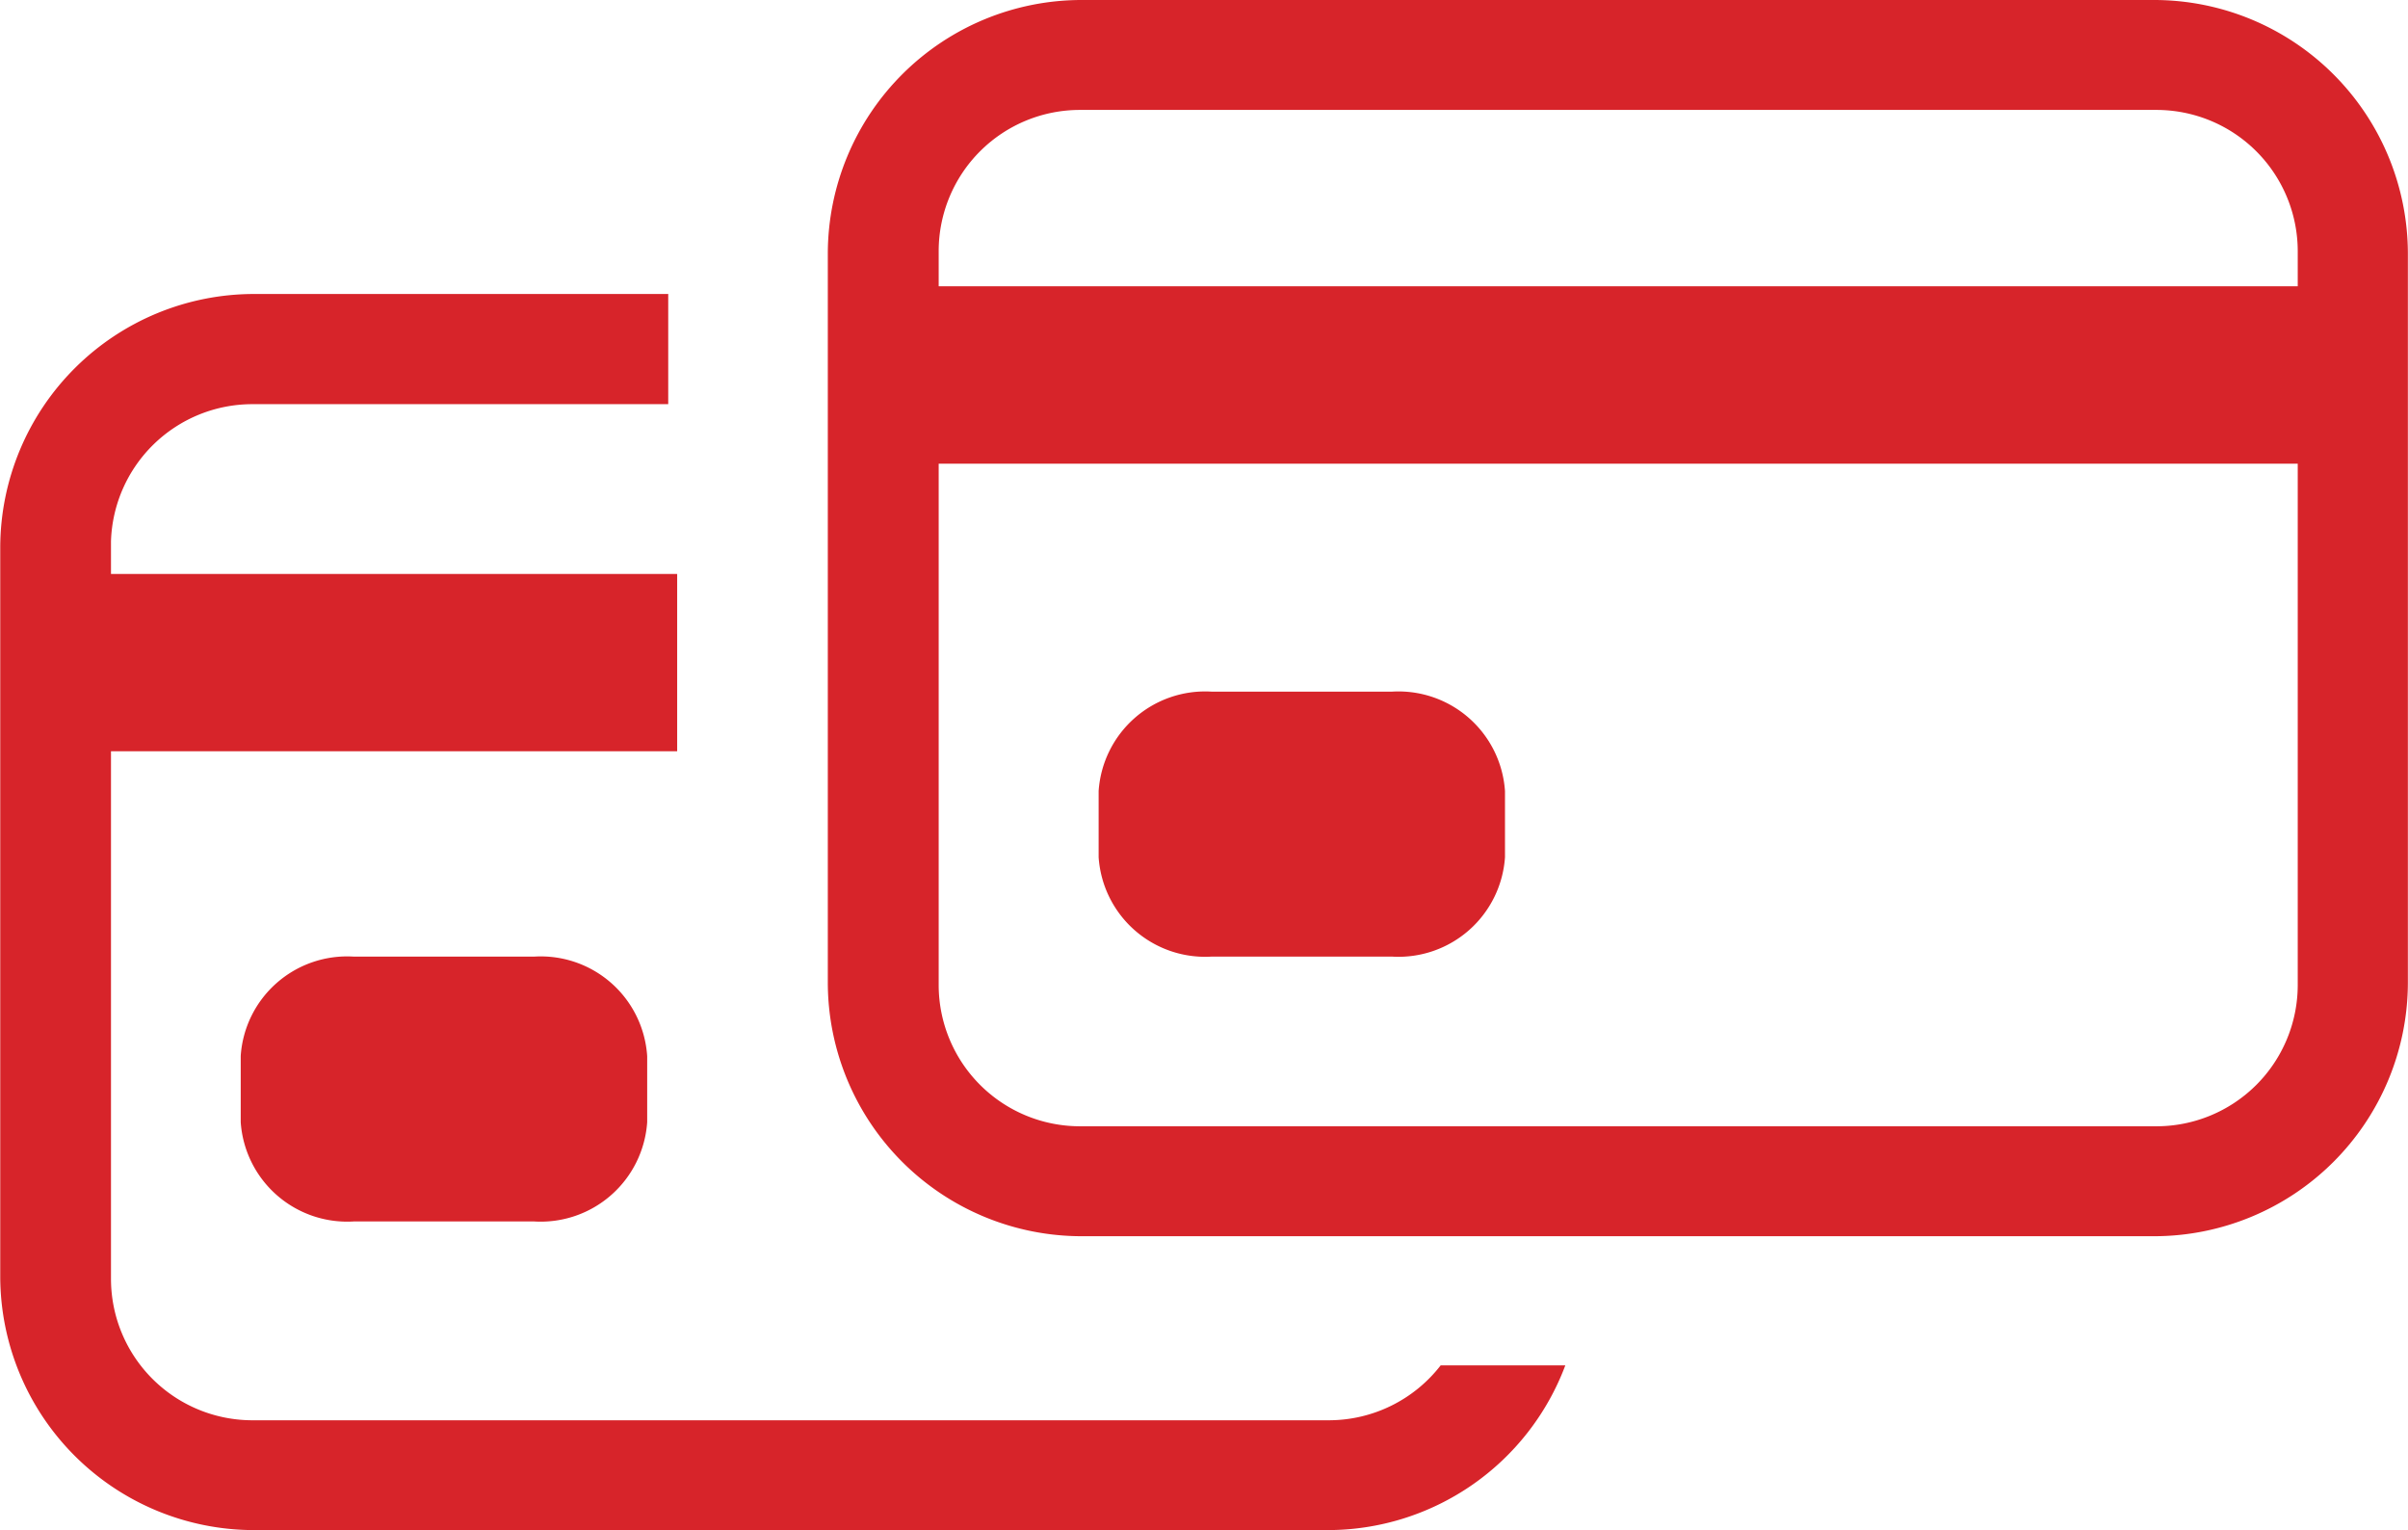
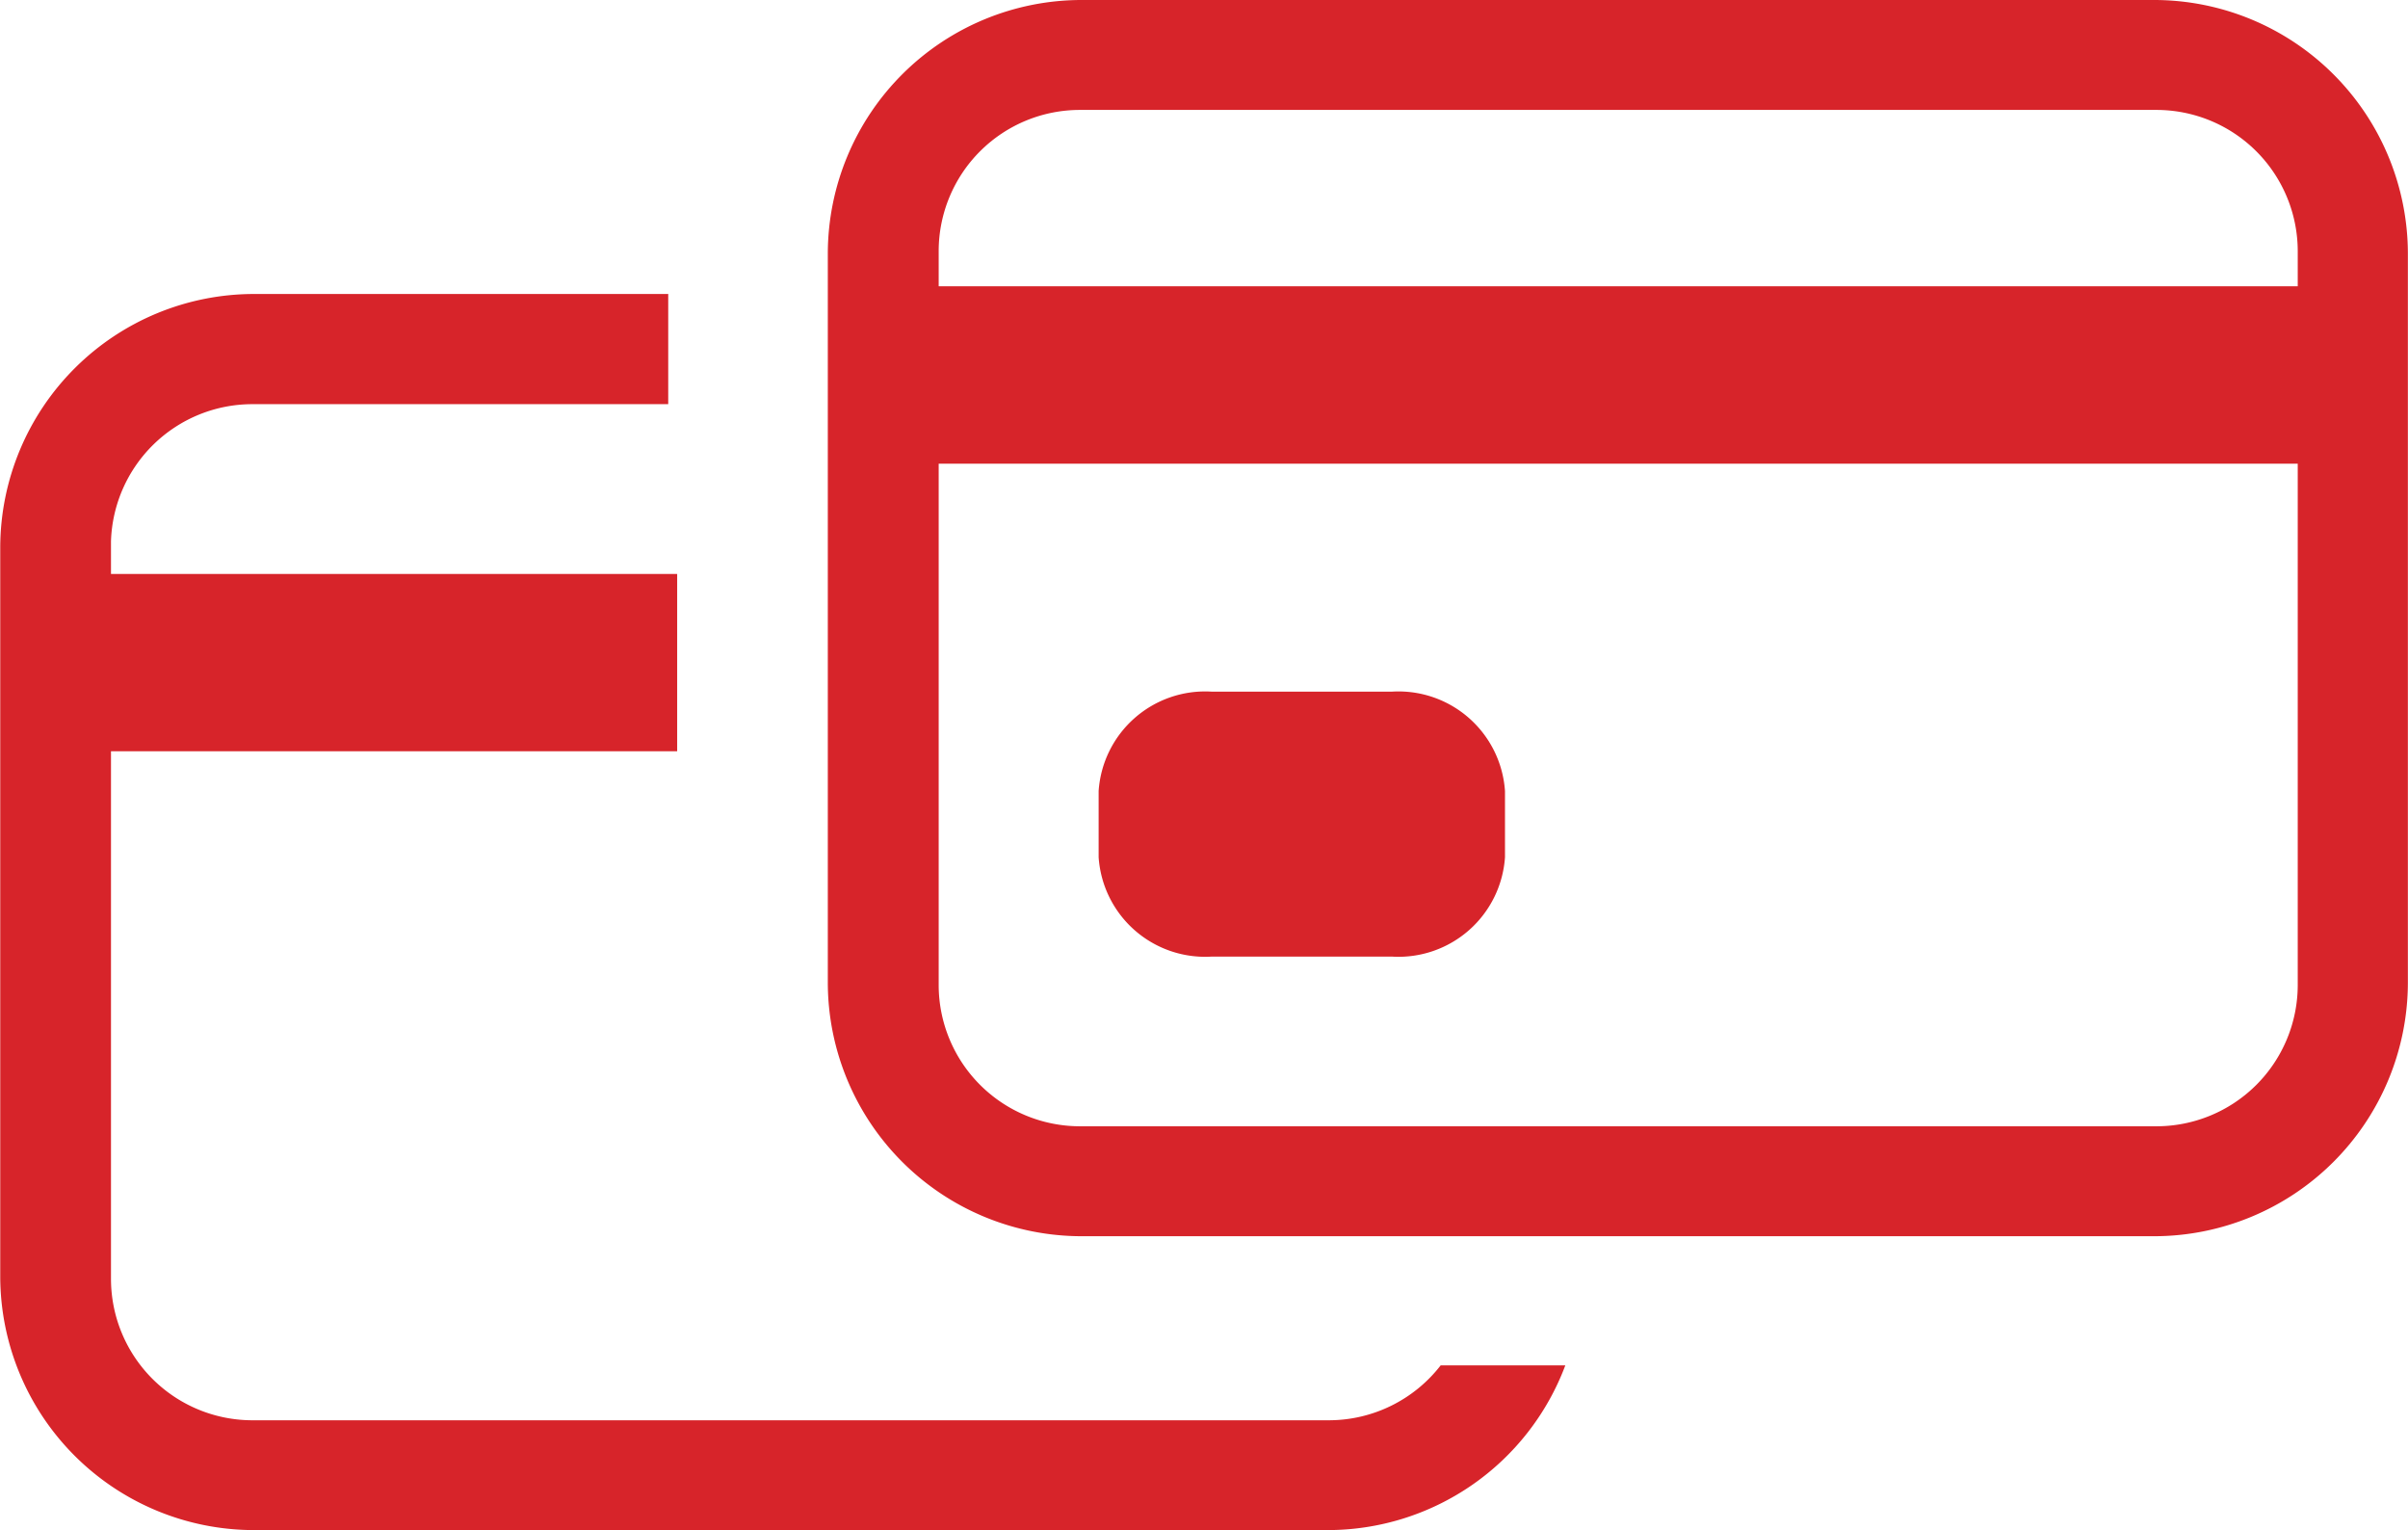
<svg xmlns="http://www.w3.org/2000/svg" width="19.917" height="12.655" viewBox="0 0 19.917 12.655">
  <g transform="translate(-355.444 -130.366)">
    <path d="M360.971,132.8v.908h-3.439a1.17,1.17,0,0,0-1.17,1.134v6.1a1.17,1.17,0,0,0,1.171,1.168h8.9a1.171,1.171,0,0,0,.927-.454h1.031a2.1,2.1,0,0,1-1.971,1.362h-8.874a2.1,2.1,0,0,1-2.1-2.09h0v-6.04a2.1,2.1,0,0,1,2.1-2.091h3.426Z" fill="#d7242a" />
    <path d="M361.045,135.112v1.466h-5.1v-1.466Z" fill="#d7242a" />
-     <path d="M359.863,138.276h-1.494a.882.882,0,0,0-.934.821v.548a.883.883,0,0,0,.934.821h1.494a.883.883,0,0,0,.934-.821V139.1A.882.882,0,0,0,359.863,138.276Z" fill="#d7242a" />
    <path d="M373.26,130.366h-8.869a2.1,2.1,0,0,0-2.1,2.091v6.04a2.1,2.1,0,0,0,2.1,2.091h8.869a2.1,2.1,0,0,0,2.1-2.091v-6.04A2.1,2.1,0,0,0,373.26,130.366Zm-8.882.909h8.9a1.169,1.169,0,0,1,1.171,1.167v6.07a1.169,1.169,0,0,1-1.171,1.167h-8.9a1.169,1.169,0,0,1-1.17-1.167v-6.07A1.168,1.168,0,0,1,364.378,131.275Z" fill="#d7242a" />
    <path d="M374.987,132.733V134.2H362.913v-1.467Z" fill="#d7242a" />
    <path d="M366.958,136.085h-1.493a.883.883,0,0,0-.934.822v.547a.883.883,0,0,0,.934.822h1.493a.883.883,0,0,0,.934-.822v-.547A.883.883,0,0,0,366.958,136.085Z" fill="#d7242a" />
  </g>
</svg>